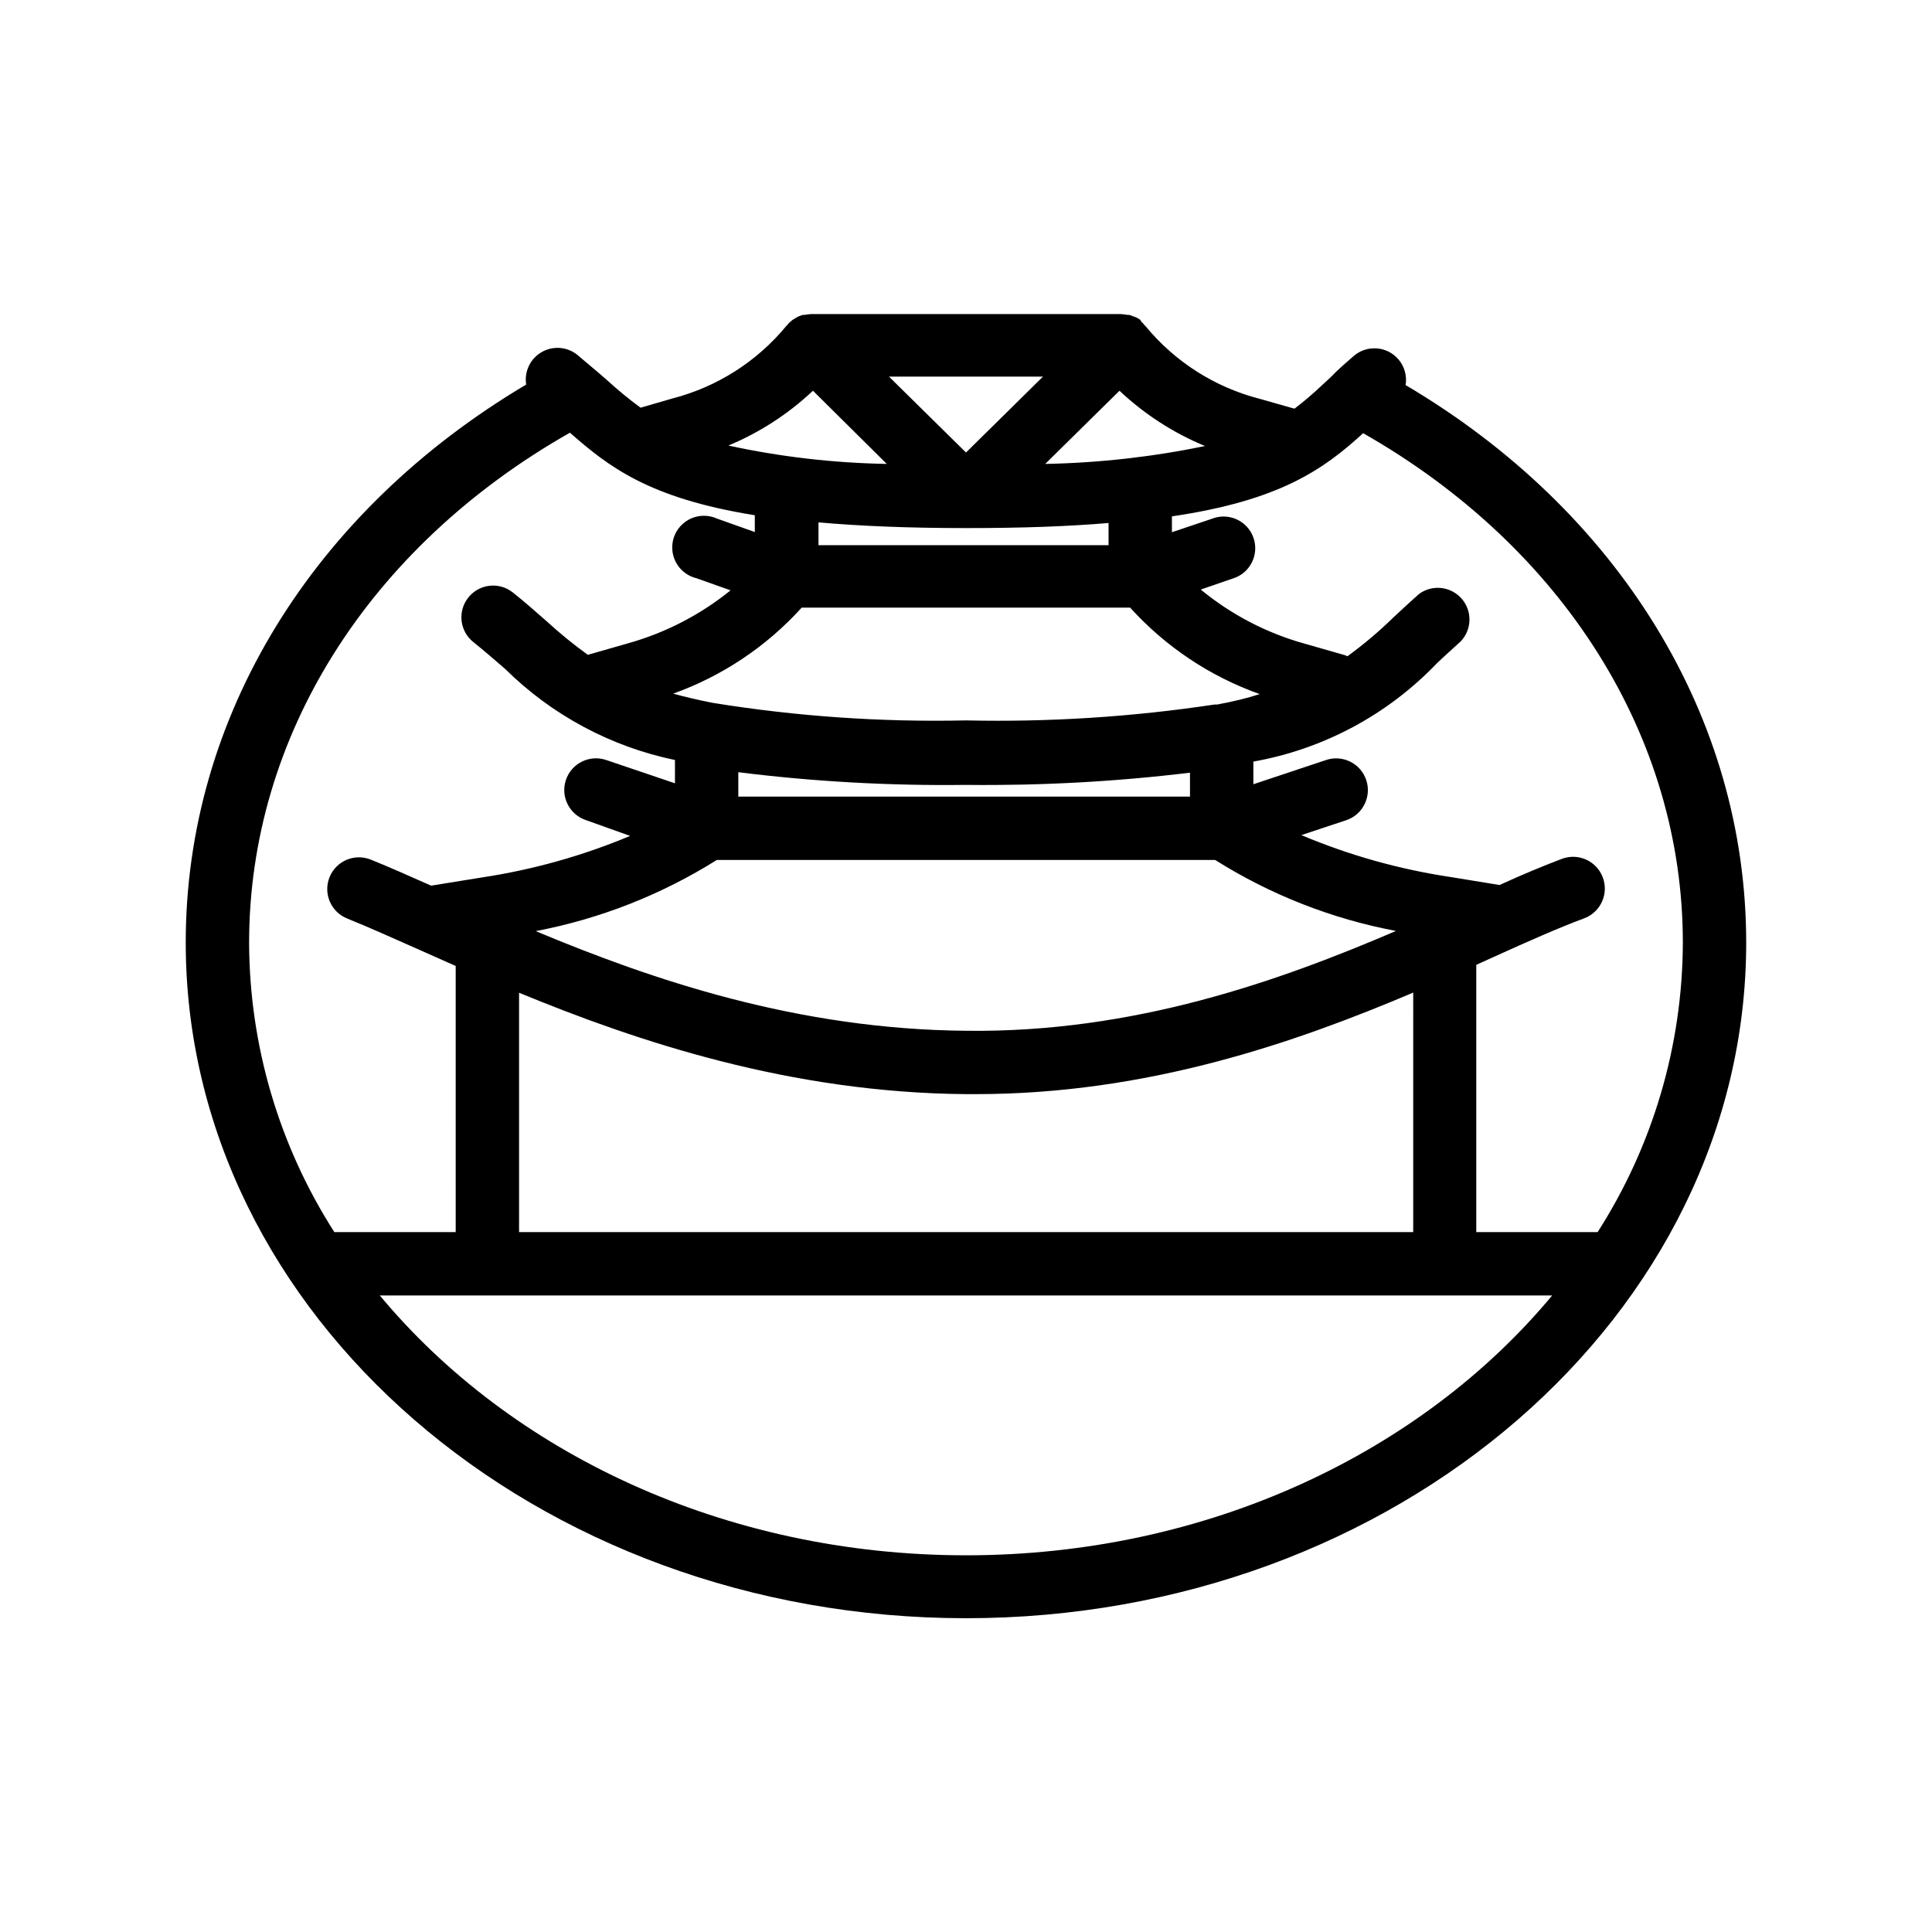
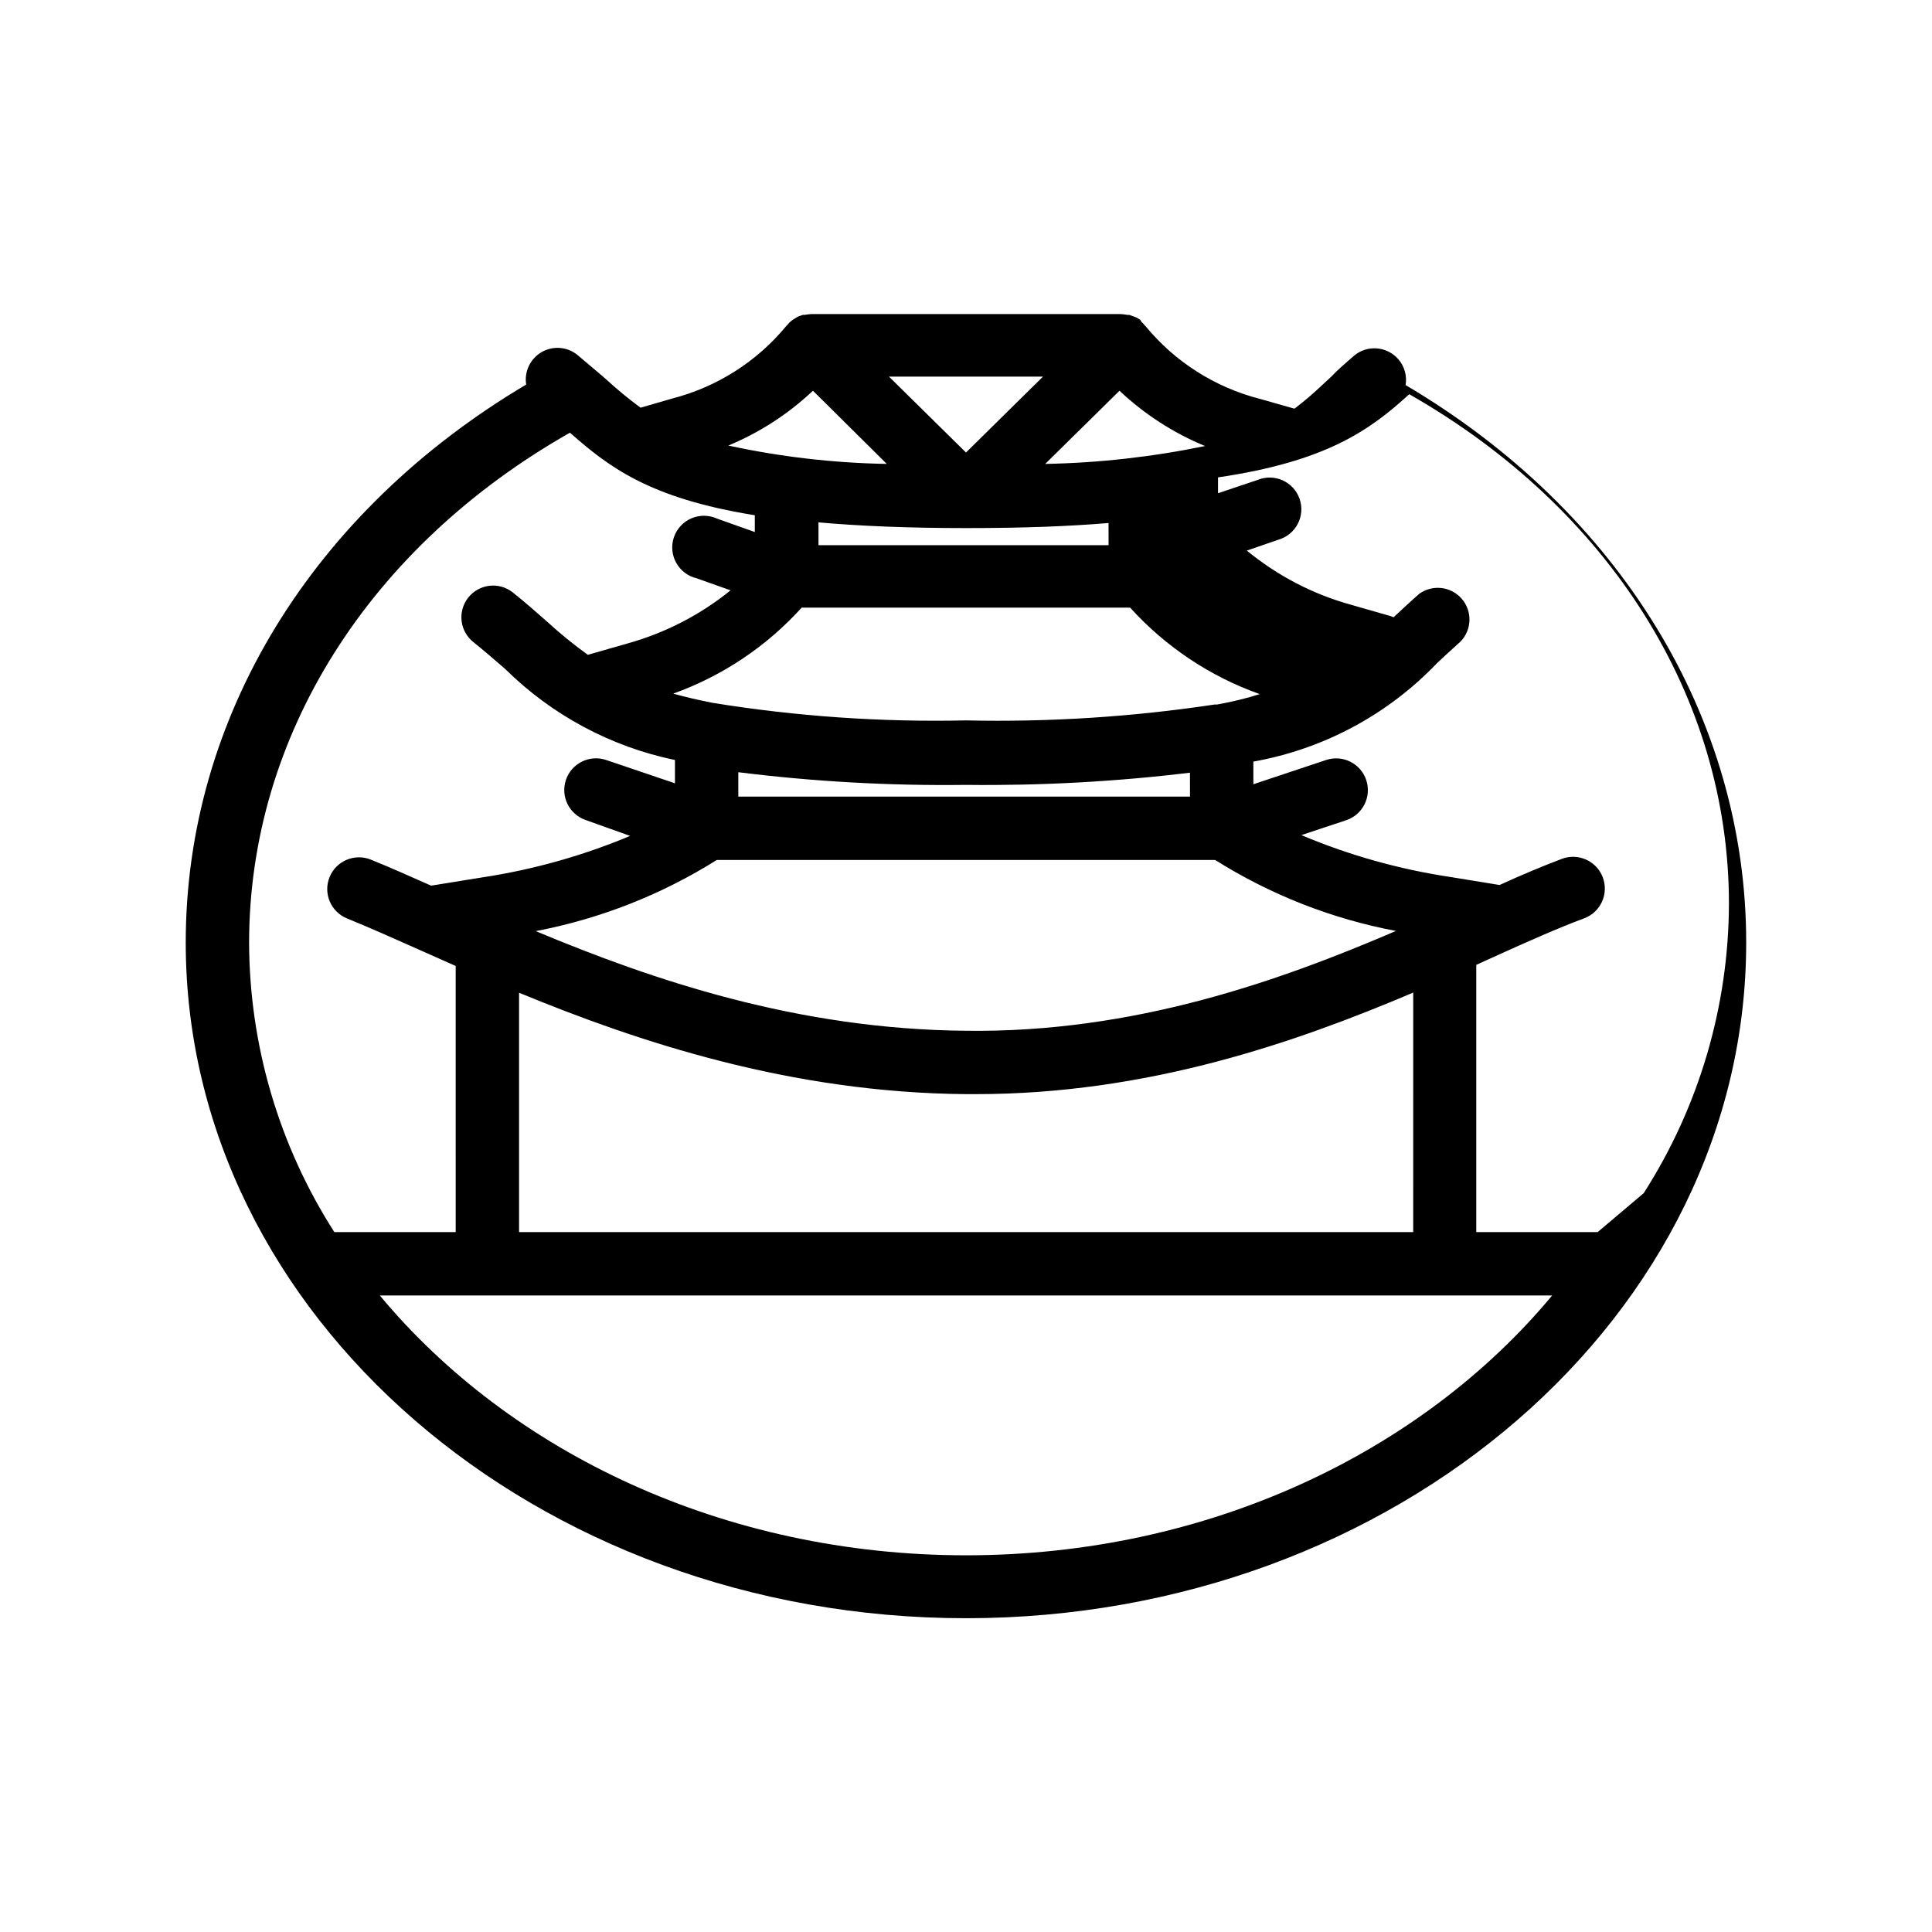
<svg xmlns="http://www.w3.org/2000/svg" fill="#000000" width="800px" height="800px" version="1.1" viewBox="144 144 512 512">
-   <path d="m516.5 246.04c0.402-2.453-0.305-4.961-1.93-6.844-3.039-3.5-8.34-3.875-11.84-0.84-2.059 1.805-4.199 3.609-5.879 5.414l-2.769 2.562c-2.215 2.098-4.543 4.074-6.969 5.922h-0.25l-9.027-2.562h-0.004c-11.855-3.051-22.441-9.781-30.227-19.23l-0.293-0.293-0.418-0.504-0.379-0.336-0.34-0.586-0.965-0.586-0.797-0.297-1.176-0.418h-0.504c-0.598-0.113-1.199-0.184-1.805-0.211h-81.871c-0.605 0.027-1.207 0.098-1.805 0.211h-0.504l-1.176 0.418-0.586 0.336-0.965 0.586-0.547 0.461-0.379 0.336-0.418 0.504v0.004c-0.09 0.105-0.188 0.207-0.297 0.293-7.785 9.445-18.371 16.18-30.227 19.23l-8.398 2.434c-3.125-2.297-6.125-4.766-8.984-7.391-2.434-2.141-4.953-4.199-7.852-6.676-2.719-2.133-6.465-2.383-9.445-0.629-2.977 1.754-4.578 5.152-4.031 8.566-56.594 33.586-90.223 88.168-90.223 147.87 0 98.703 92.785 179.06 206.77 179.06s206.77-80.359 206.77-179.06c-0.004-59.574-33.676-114.32-90.27-147.74zm-53.152 16.164c-13.945 2.879-28.125 4.469-42.359 4.742l19.691-19.398-0.004 0.004c6.606 6.223 14.289 11.188 22.672 14.652zm-181.79 208.32v-63.438c31.445 12.973 71.918 26.492 118.44 26.871h2.562c45.512 0 84.598-13.602 115.96-26.91l-0.004 63.477zm118.44-53.359c-44.715-0.379-83.09-13.48-114.03-26.41 17.031-3.242 33.305-9.637 47.988-18.852h132.08c14.648 9.219 30.898 15.602 47.906 18.809-30.816 13.227-69.445 27.039-113.95 26.453zm59.363-62.055h-119.7v-6.465c20.008 2.496 40.168 3.617 60.332 3.359 19.836 0.227 39.668-0.852 59.363-3.234zm7.137-24.395h-0.715l0.004 0.004c-21.77 3.277-43.781 4.684-65.789 4.195-22.488 0.496-44.973-1.062-67.176-4.66-3.82-0.754-7.262-1.555-10.41-2.434h-0.004c13.055-4.684 24.75-12.512 34.051-22.797h87.031c9.379 10.363 21.176 18.238 34.344 22.922-3.387 1.094-7.164 2.016-11.336 2.773zm-28.715-42.234h-76.875v-6.047c10.875 0.965 23.723 1.512 39.086 1.512 15.367 0 27.164-0.461 37.785-1.344zm-58.191-44.672h40.809l-20.402 20.113zm-20.152 3.738 19.566 19.395c-14.121-0.242-28.184-1.875-41.984-4.867 8.289-3.445 15.887-8.367 22.418-14.527zm-64.402 11.125c10.16 8.902 20.781 17.34 48.996 21.875v4.449l-10.035-3.57c-2.16-0.973-4.629-0.988-6.801-0.047-2.172 0.945-3.844 2.762-4.606 5.004s-0.539 4.699 0.609 6.769c1.148 2.07 3.117 3.562 5.422 4.102l8.984 3.191c-8.07 6.539-17.402 11.34-27.414 14.109l-10.41 2.981h-0.004c-3.793-2.738-7.422-5.699-10.871-8.859-2.812-2.477-5.711-5.039-9.027-7.684-3.641-2.875-8.922-2.254-11.797 1.387s-2.258 8.922 1.383 11.797c2.938 2.352 5.668 4.746 8.398 7.094 12.355 12.223 27.988 20.609 45.008 24.141v6.172l-18.223-6.172c-4.394-1.496-9.168 0.855-10.664 5.25-1.496 4.394 0.855 9.168 5.25 10.664l11.754 4.199c-12.57 5.266-25.738 8.961-39.215 11l-13.52 2.184c-5.668-2.519-11.082-4.914-15.953-6.887-4.301-1.75-9.207 0.316-10.957 4.617-1.75 4.301 0.316 9.207 4.617 10.957 5.711 2.309 12.344 5.289 19.355 8.398l9.445 4.199 0.004 70.531h-32.16c-14.656-22.875-22.492-49.453-22.59-76.621 0-54.789 31.781-105 85.02-135.23zm104.96 297.5c-64.066 0-120.75-27.246-155.34-68.855h310.68c-34.594 41.609-91.273 68.855-155.34 68.855zm167.39-85.648h-32.16v-70.828l4.449-2.016c9.238-4.199 17.215-7.727 24.184-10.328 4.348-1.645 6.535-6.504 4.891-10.852-1.648-4.348-6.504-6.535-10.852-4.891-5.082 1.93-10.539 4.199-16.5 6.926l-13.141-2.141c-13.539-2.039-26.77-5.762-39.383-11.082l11.883-3.945c4.402-1.473 6.781-6.238 5.309-10.645-1.473-4.406-6.234-6.785-10.641-5.312l-19.27 6.422-0.004-6c18.578-3.305 35.621-12.438 48.66-26.074 2.016-1.93 4.199-3.863 6.297-5.793 2.992-3.141 3.098-8.043 0.242-11.312-2.852-3.266-7.723-3.824-11.242-1.281-2.394 2.098-4.617 4.199-6.801 6.215v-0.004c-3.816 3.734-7.898 7.188-12.215 10.328l-0.715-0.293-10.41-2.981h-0.004c-10.16-2.793-19.617-7.699-27.75-14.398l8.398-2.898c2.211-0.645 4.059-2.172 5.113-4.219 1.055-2.051 1.219-4.441 0.457-6.617s-2.383-3.941-4.484-4.883c-2.102-0.945-4.496-0.984-6.629-0.109l-10.496 3.527v-4.199c28.508-4.199 40.137-12.387 50.676-22.043 53.066 30.23 84.723 80.441 84.723 135.02v0.004c-0.082 27.195-7.918 53.805-22.586 76.703z" />
+   <path d="m516.5 246.04c0.402-2.453-0.305-4.961-1.93-6.844-3.039-3.5-8.34-3.875-11.84-0.84-2.059 1.805-4.199 3.609-5.879 5.414l-2.769 2.562c-2.215 2.098-4.543 4.074-6.969 5.922h-0.25l-9.027-2.562h-0.004c-11.855-3.051-22.441-9.781-30.227-19.23l-0.293-0.293-0.418-0.504-0.379-0.336-0.34-0.586-0.965-0.586-0.797-0.297-1.176-0.418h-0.504c-0.598-0.113-1.199-0.184-1.805-0.211h-81.871c-0.605 0.027-1.207 0.098-1.805 0.211h-0.504l-1.176 0.418-0.586 0.336-0.965 0.586-0.547 0.461-0.379 0.336-0.418 0.504v0.004c-0.09 0.105-0.188 0.207-0.297 0.293-7.785 9.445-18.371 16.18-30.227 19.23l-8.398 2.434c-3.125-2.297-6.125-4.766-8.984-7.391-2.434-2.141-4.953-4.199-7.852-6.676-2.719-2.133-6.465-2.383-9.445-0.629-2.977 1.754-4.578 5.152-4.031 8.566-56.594 33.586-90.223 88.168-90.223 147.87 0 98.703 92.785 179.06 206.77 179.06s206.77-80.359 206.77-179.06c-0.004-59.574-33.676-114.32-90.27-147.74zm-53.152 16.164c-13.945 2.879-28.125 4.469-42.359 4.742l19.691-19.398-0.004 0.004c6.606 6.223 14.289 11.188 22.672 14.652zm-181.79 208.32v-63.438c31.445 12.973 71.918 26.492 118.44 26.871h2.562c45.512 0 84.598-13.602 115.96-26.91l-0.004 63.477zm118.44-53.359c-44.715-0.379-83.09-13.48-114.03-26.41 17.031-3.242 33.305-9.637 47.988-18.852h132.08c14.648 9.219 30.898 15.602 47.906 18.809-30.816 13.227-69.445 27.039-113.95 26.453zm59.363-62.055h-119.7v-6.465c20.008 2.496 40.168 3.617 60.332 3.359 19.836 0.227 39.668-0.852 59.363-3.234zm7.137-24.395h-0.715l0.004 0.004c-21.77 3.277-43.781 4.684-65.789 4.195-22.488 0.496-44.973-1.062-67.176-4.66-3.82-0.754-7.262-1.555-10.41-2.434h-0.004c13.055-4.684 24.75-12.512 34.051-22.797h87.031c9.379 10.363 21.176 18.238 34.344 22.922-3.387 1.094-7.164 2.016-11.336 2.773zm-28.715-42.234h-76.875v-6.047c10.875 0.965 23.723 1.512 39.086 1.512 15.367 0 27.164-0.461 37.785-1.344zm-58.191-44.672h40.809l-20.402 20.113zm-20.152 3.738 19.566 19.395c-14.121-0.242-28.184-1.875-41.984-4.867 8.289-3.445 15.887-8.367 22.418-14.527zm-64.402 11.125c10.16 8.902 20.781 17.34 48.996 21.875v4.449l-10.035-3.57c-2.16-0.973-4.629-0.988-6.801-0.047-2.172 0.945-3.844 2.762-4.606 5.004s-0.539 4.699 0.609 6.769c1.148 2.07 3.117 3.562 5.422 4.102l8.984 3.191c-8.07 6.539-17.402 11.34-27.414 14.109l-10.41 2.981h-0.004c-3.793-2.738-7.422-5.699-10.871-8.859-2.812-2.477-5.711-5.039-9.027-7.684-3.641-2.875-8.922-2.254-11.797 1.387s-2.258 8.922 1.383 11.797c2.938 2.352 5.668 4.746 8.398 7.094 12.355 12.223 27.988 20.609 45.008 24.141v6.172l-18.223-6.172c-4.394-1.496-9.168 0.855-10.664 5.25-1.496 4.394 0.855 9.168 5.25 10.664l11.754 4.199c-12.57 5.266-25.738 8.961-39.215 11l-13.52 2.184c-5.668-2.519-11.082-4.914-15.953-6.887-4.301-1.75-9.207 0.316-10.957 4.617-1.75 4.301 0.316 9.207 4.617 10.957 5.711 2.309 12.344 5.289 19.355 8.398l9.445 4.199 0.004 70.531h-32.16c-14.656-22.875-22.492-49.453-22.59-76.621 0-54.789 31.781-105 85.02-135.23zm104.96 297.5c-64.066 0-120.75-27.246-155.34-68.855h310.68c-34.594 41.609-91.273 68.855-155.34 68.855zm167.39-85.648h-32.16v-70.828l4.449-2.016c9.238-4.199 17.215-7.727 24.184-10.328 4.348-1.645 6.535-6.504 4.891-10.852-1.648-4.348-6.504-6.535-10.852-4.891-5.082 1.93-10.539 4.199-16.5 6.926l-13.141-2.141c-13.539-2.039-26.77-5.762-39.383-11.082l11.883-3.945c4.402-1.473 6.781-6.238 5.309-10.645-1.473-4.406-6.234-6.785-10.641-5.312l-19.27 6.422-0.004-6c18.578-3.305 35.621-12.438 48.66-26.074 2.016-1.93 4.199-3.863 6.297-5.793 2.992-3.141 3.098-8.043 0.242-11.312-2.852-3.266-7.723-3.824-11.242-1.281-2.394 2.098-4.617 4.199-6.801 6.215v-0.004l-0.715-0.293-10.41-2.981h-0.004c-10.16-2.793-19.617-7.699-27.75-14.398l8.398-2.898c2.211-0.645 4.059-2.172 5.113-4.219 1.055-2.051 1.219-4.441 0.457-6.617s-2.383-3.941-4.484-4.883c-2.102-0.945-4.496-0.984-6.629-0.109l-10.496 3.527v-4.199c28.508-4.199 40.137-12.387 50.676-22.043 53.066 30.23 84.723 80.441 84.723 135.02v0.004c-0.082 27.195-7.918 53.805-22.586 76.703z" />
</svg>